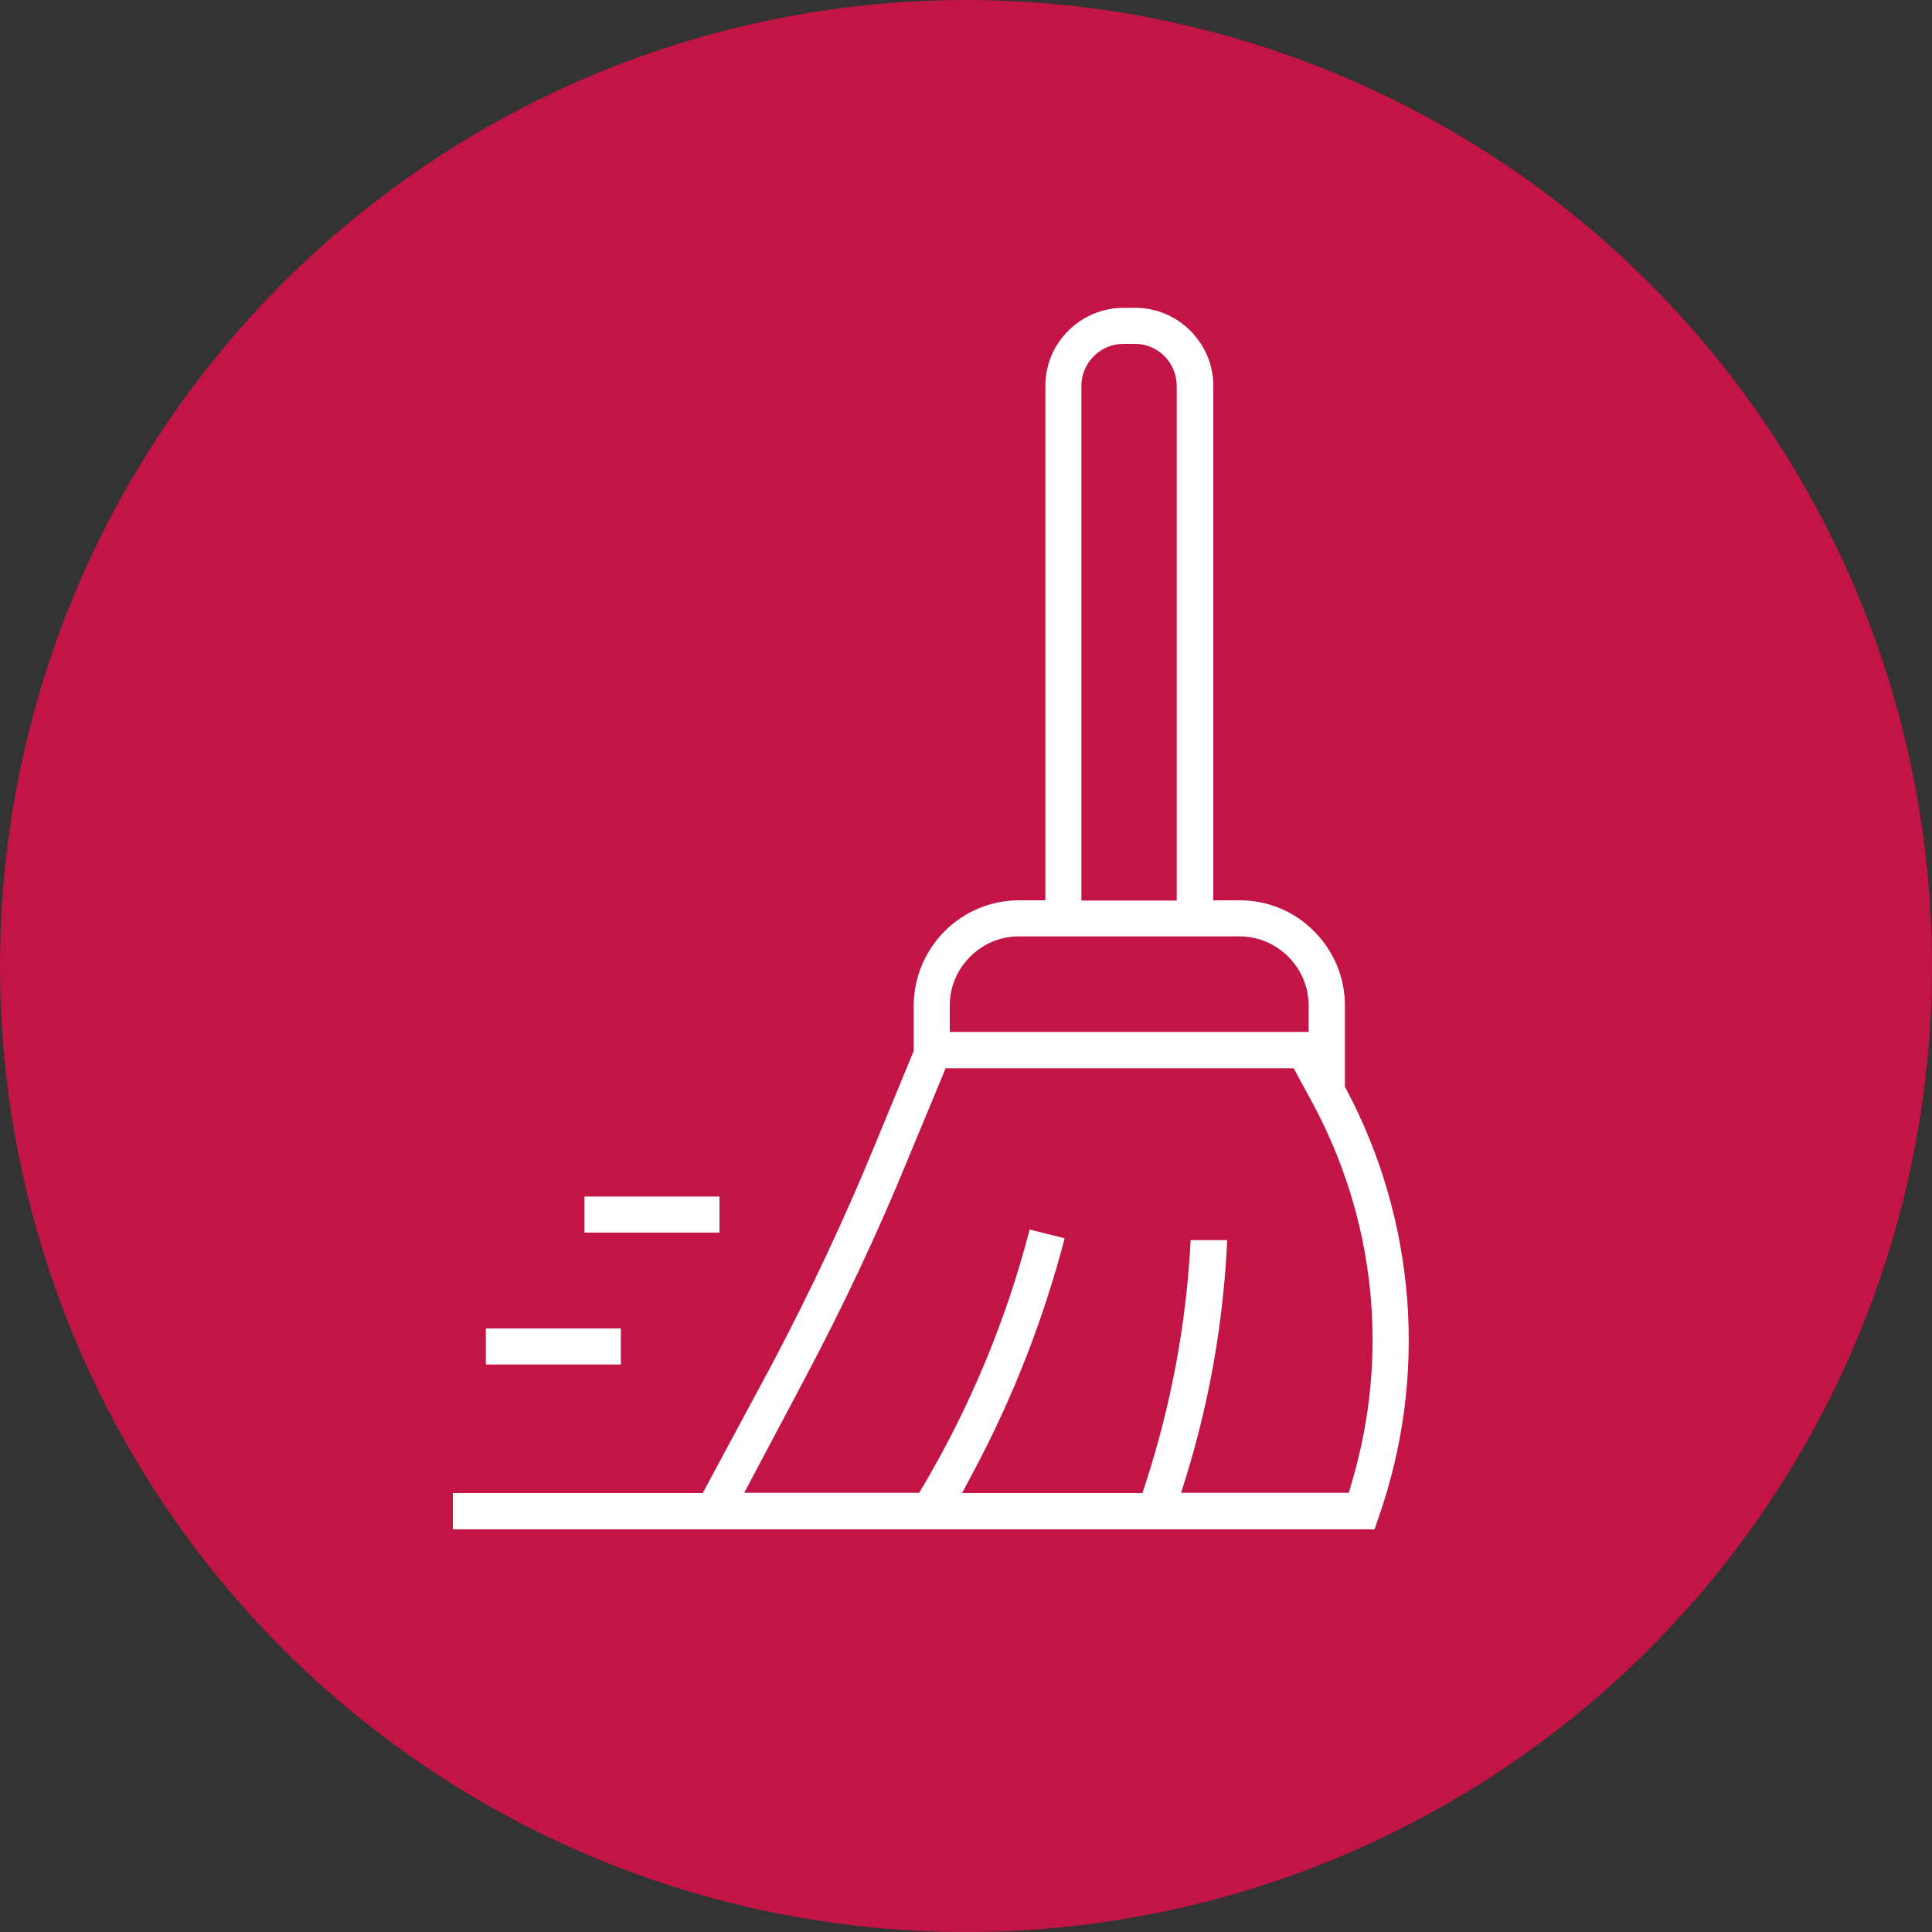
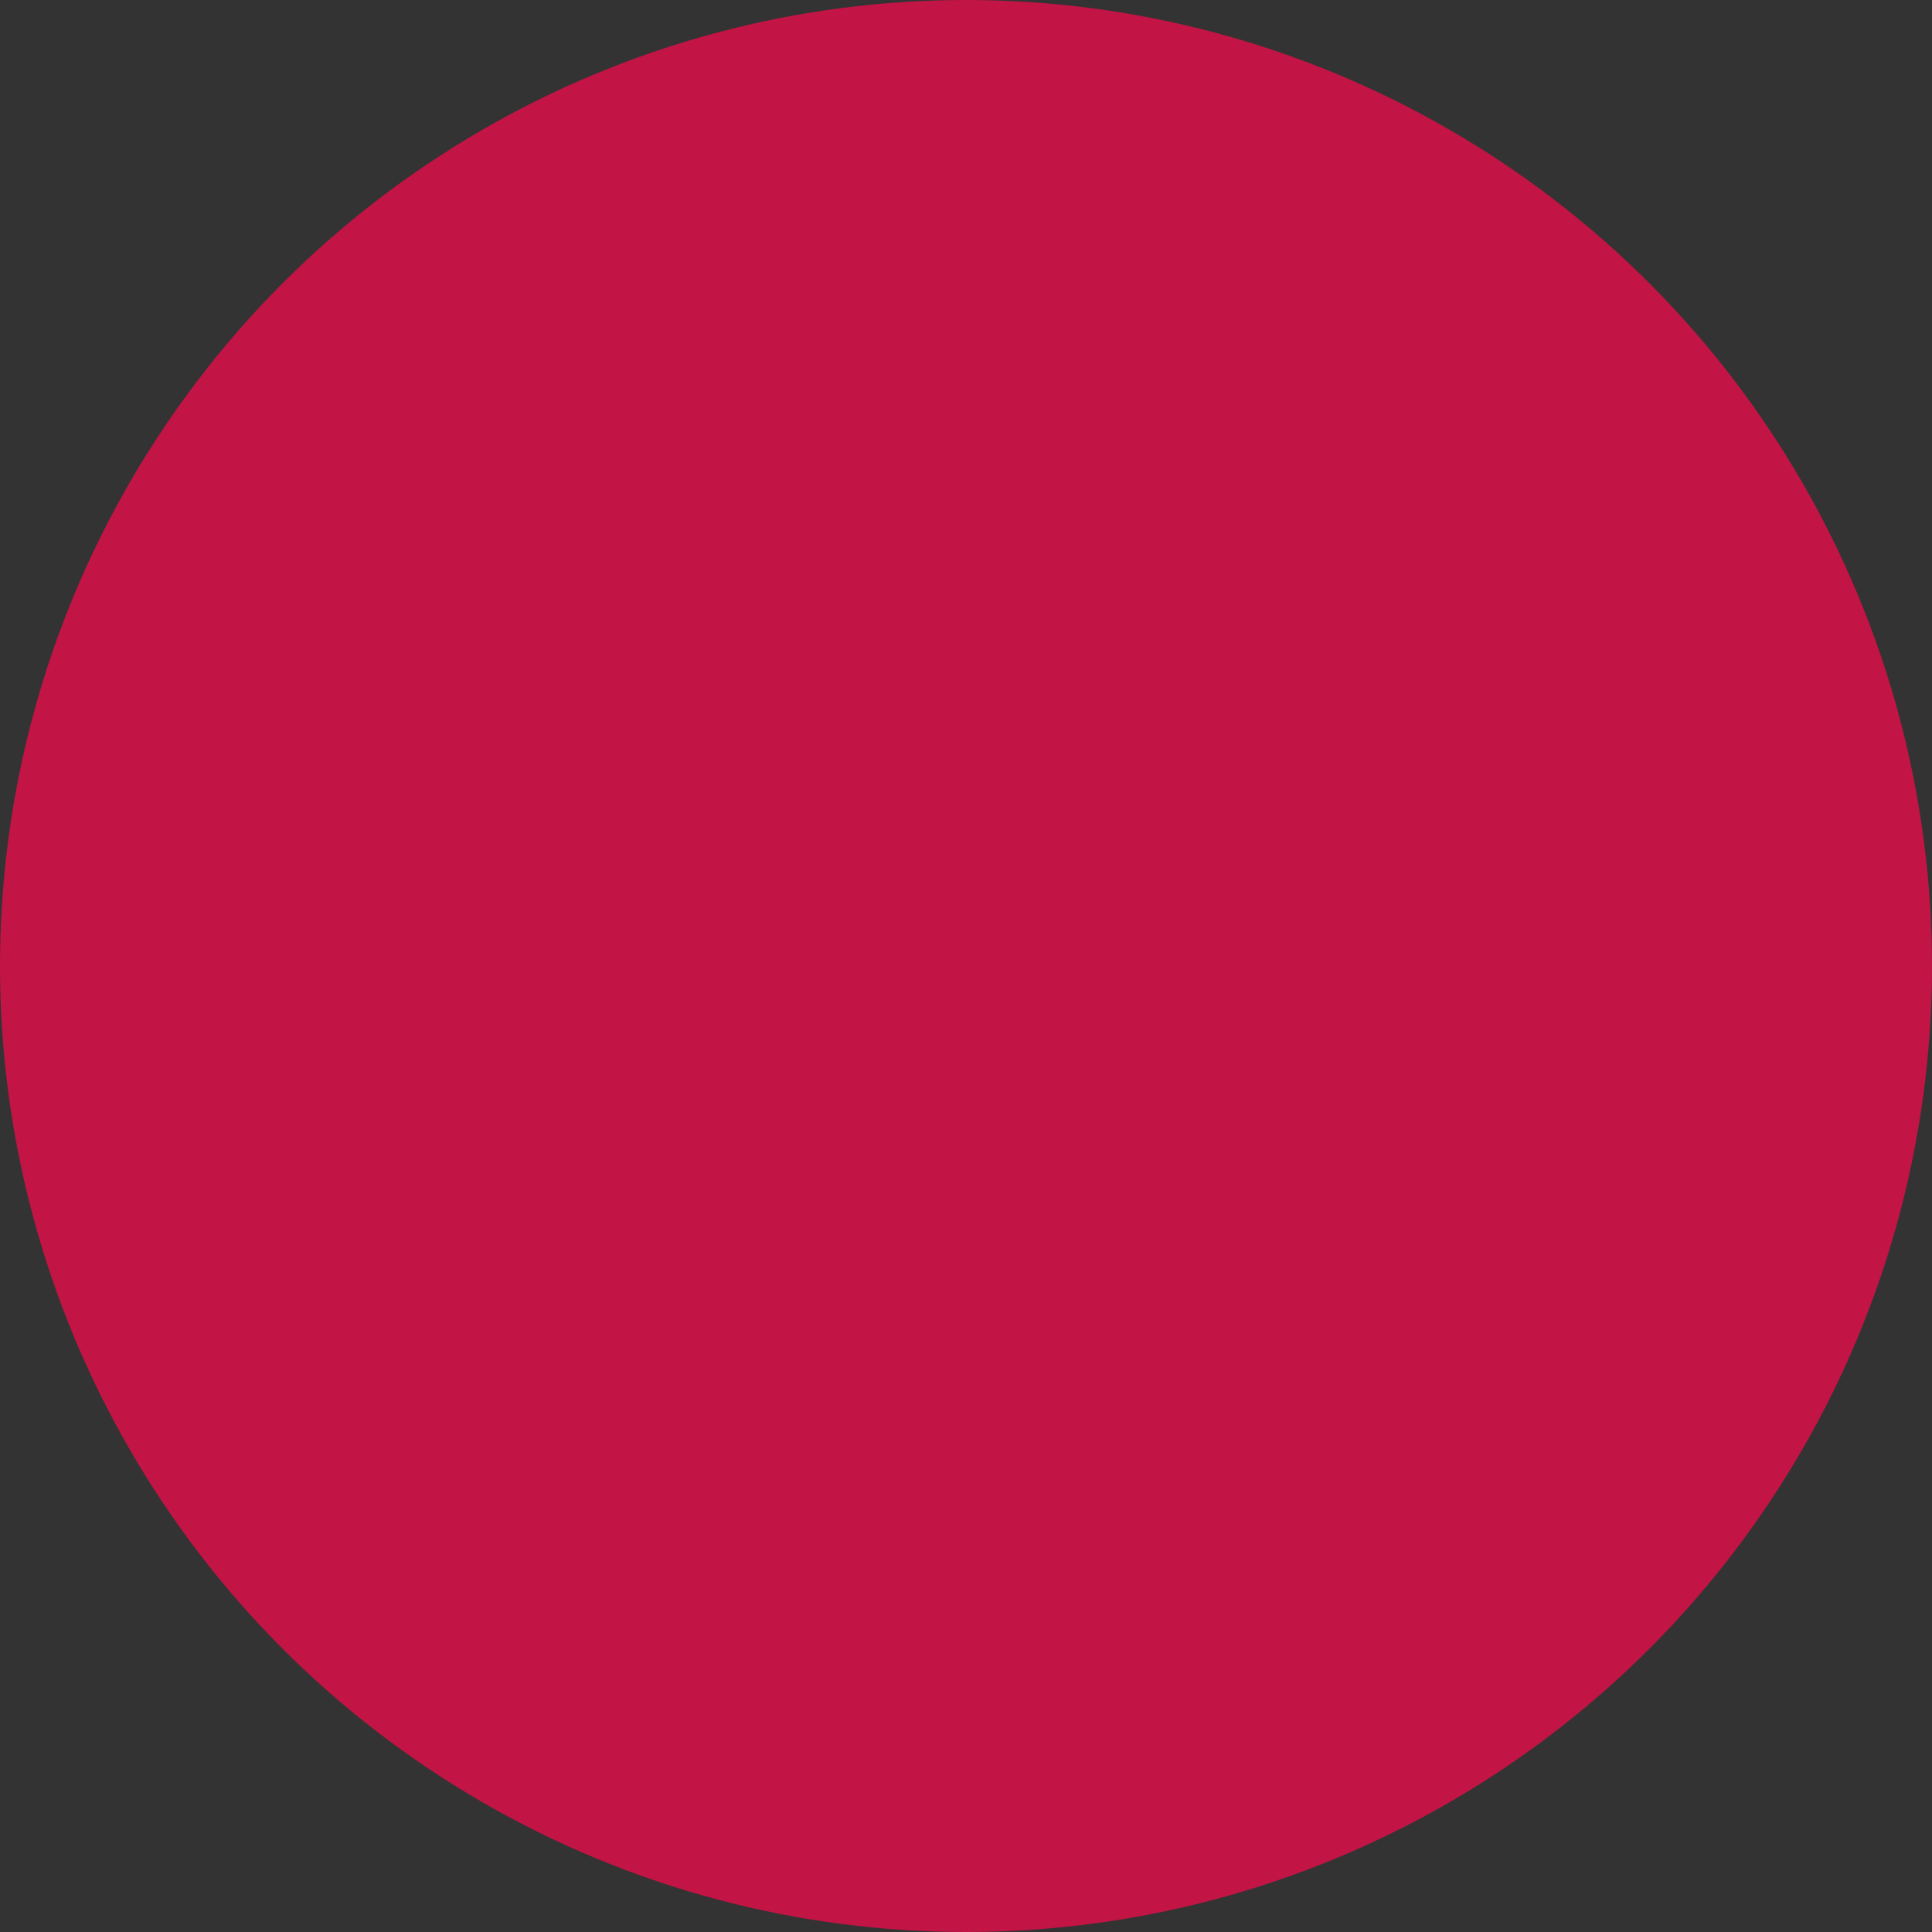
<svg xmlns="http://www.w3.org/2000/svg" id="Layer_2" viewBox="0 0 75 75">
  <rect x="0" y="0" width="75" height="75" fill="#333333" stroke="none" />
  <defs>
    <style>.cls-1{fill:#c21445;}.cls-1,.cls-2{stroke-width:0px;}.cls-2{fill:#fff;}</style>
  </defs>
  <g id="Layer_1-2">
    <circle class="cls-1" cx="37.5" cy="37.5" r="37.5" />
-     <path class="cls-2" d="m17.58,59.36v-1.4h9.7l2.72-5.06c1.47-2.79,2.79-5.6,3.92-8.35l1.55-3.75v-1.76c0-1.08.44-2.13,1.2-2.89.77-.77,1.8-1.2,2.89-1.2h1.02V14.98c0-.81.32-1.57.89-2.14.57-.57,1.34-.89,2.15-.89h.45c.81,0,1.57.32,2.14.89.57.57.89,1.33.89,2.14v19.97h1.02c1.09,0,2.12.42,2.89,1.2.77.77,1.2,1.8,1.2,2.89v3.15l.07.13c1.34,2.54,2.13,5.29,2.35,8.16.21,2.87-.16,5.7-1.11,8.42l-.16.47H17.58Zm30.06-11.22c-.14,3.07-.66,6.12-1.56,9.07l-.23.74h6.51l.12-.41c1.47-4.98.91-10.24-1.57-14.8l-.69-1.27h-13.51l-1.5,3.61c-1.14,2.79-2.48,5.63-3.98,8.46l-2.34,4.41h6.79l.17-.28c1.83-3.11,3.22-6.45,4.12-9.94l1.36.34c-.82,3.14-2,6.17-3.53,9.04l-.45.85h7l.13-.4c.99-3.05,1.58-6.22,1.74-9.42h1.41Zm-8.08-11.79c-.72,0-1.39.28-1.9.79-.51.51-.79,1.18-.79,1.9v1.02h13.93v-1.02c0-.72-.28-1.39-.79-1.9-.51-.51-1.18-.79-1.9-.79h-8.56Zm4.05-23c-.43,0-.85.17-1.15.48-.31.31-.48.71-.48,1.15v19.98h3.7V14.98c0-.43-.17-.84-.47-1.15-.31-.31-.71-.48-1.15-.48h-.45Z" />
-     <rect class="cls-2" x="18.86" y="51.57" width="5.24" height="1.4" />
-     <rect class="cls-2" x="22.69" y="46.45" width="5.24" height="1.4" />
  </g>
</svg>